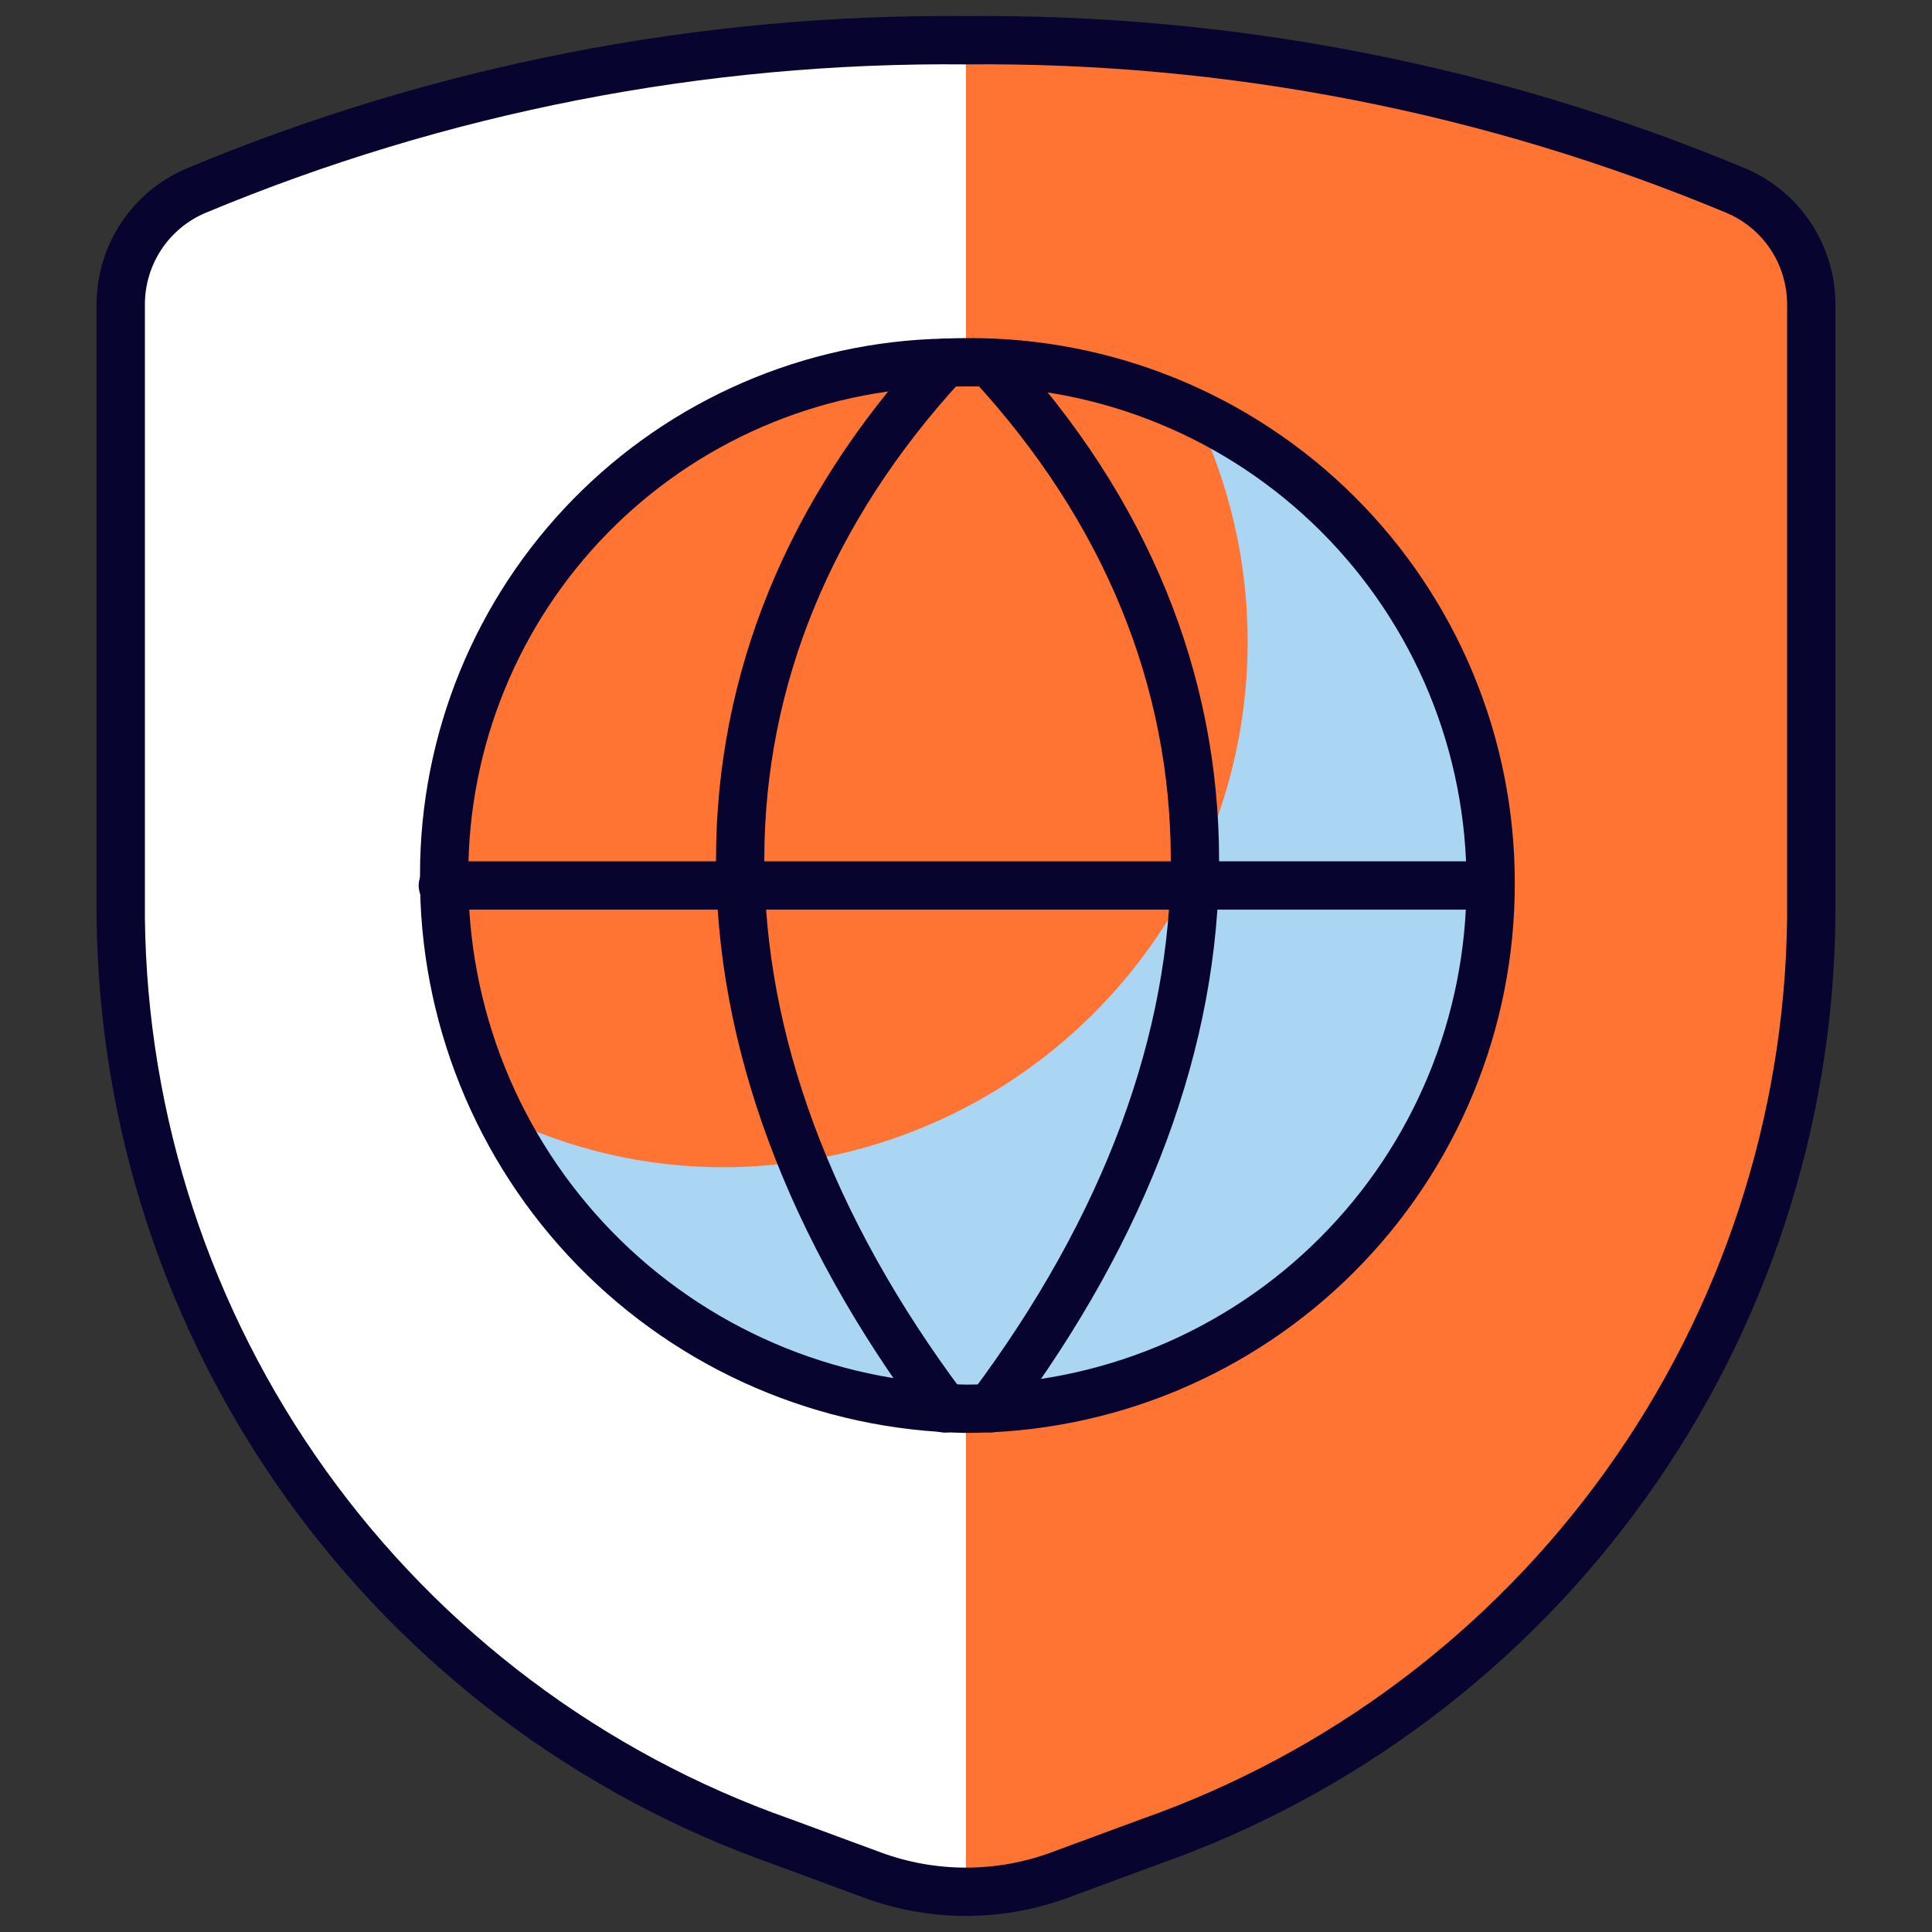
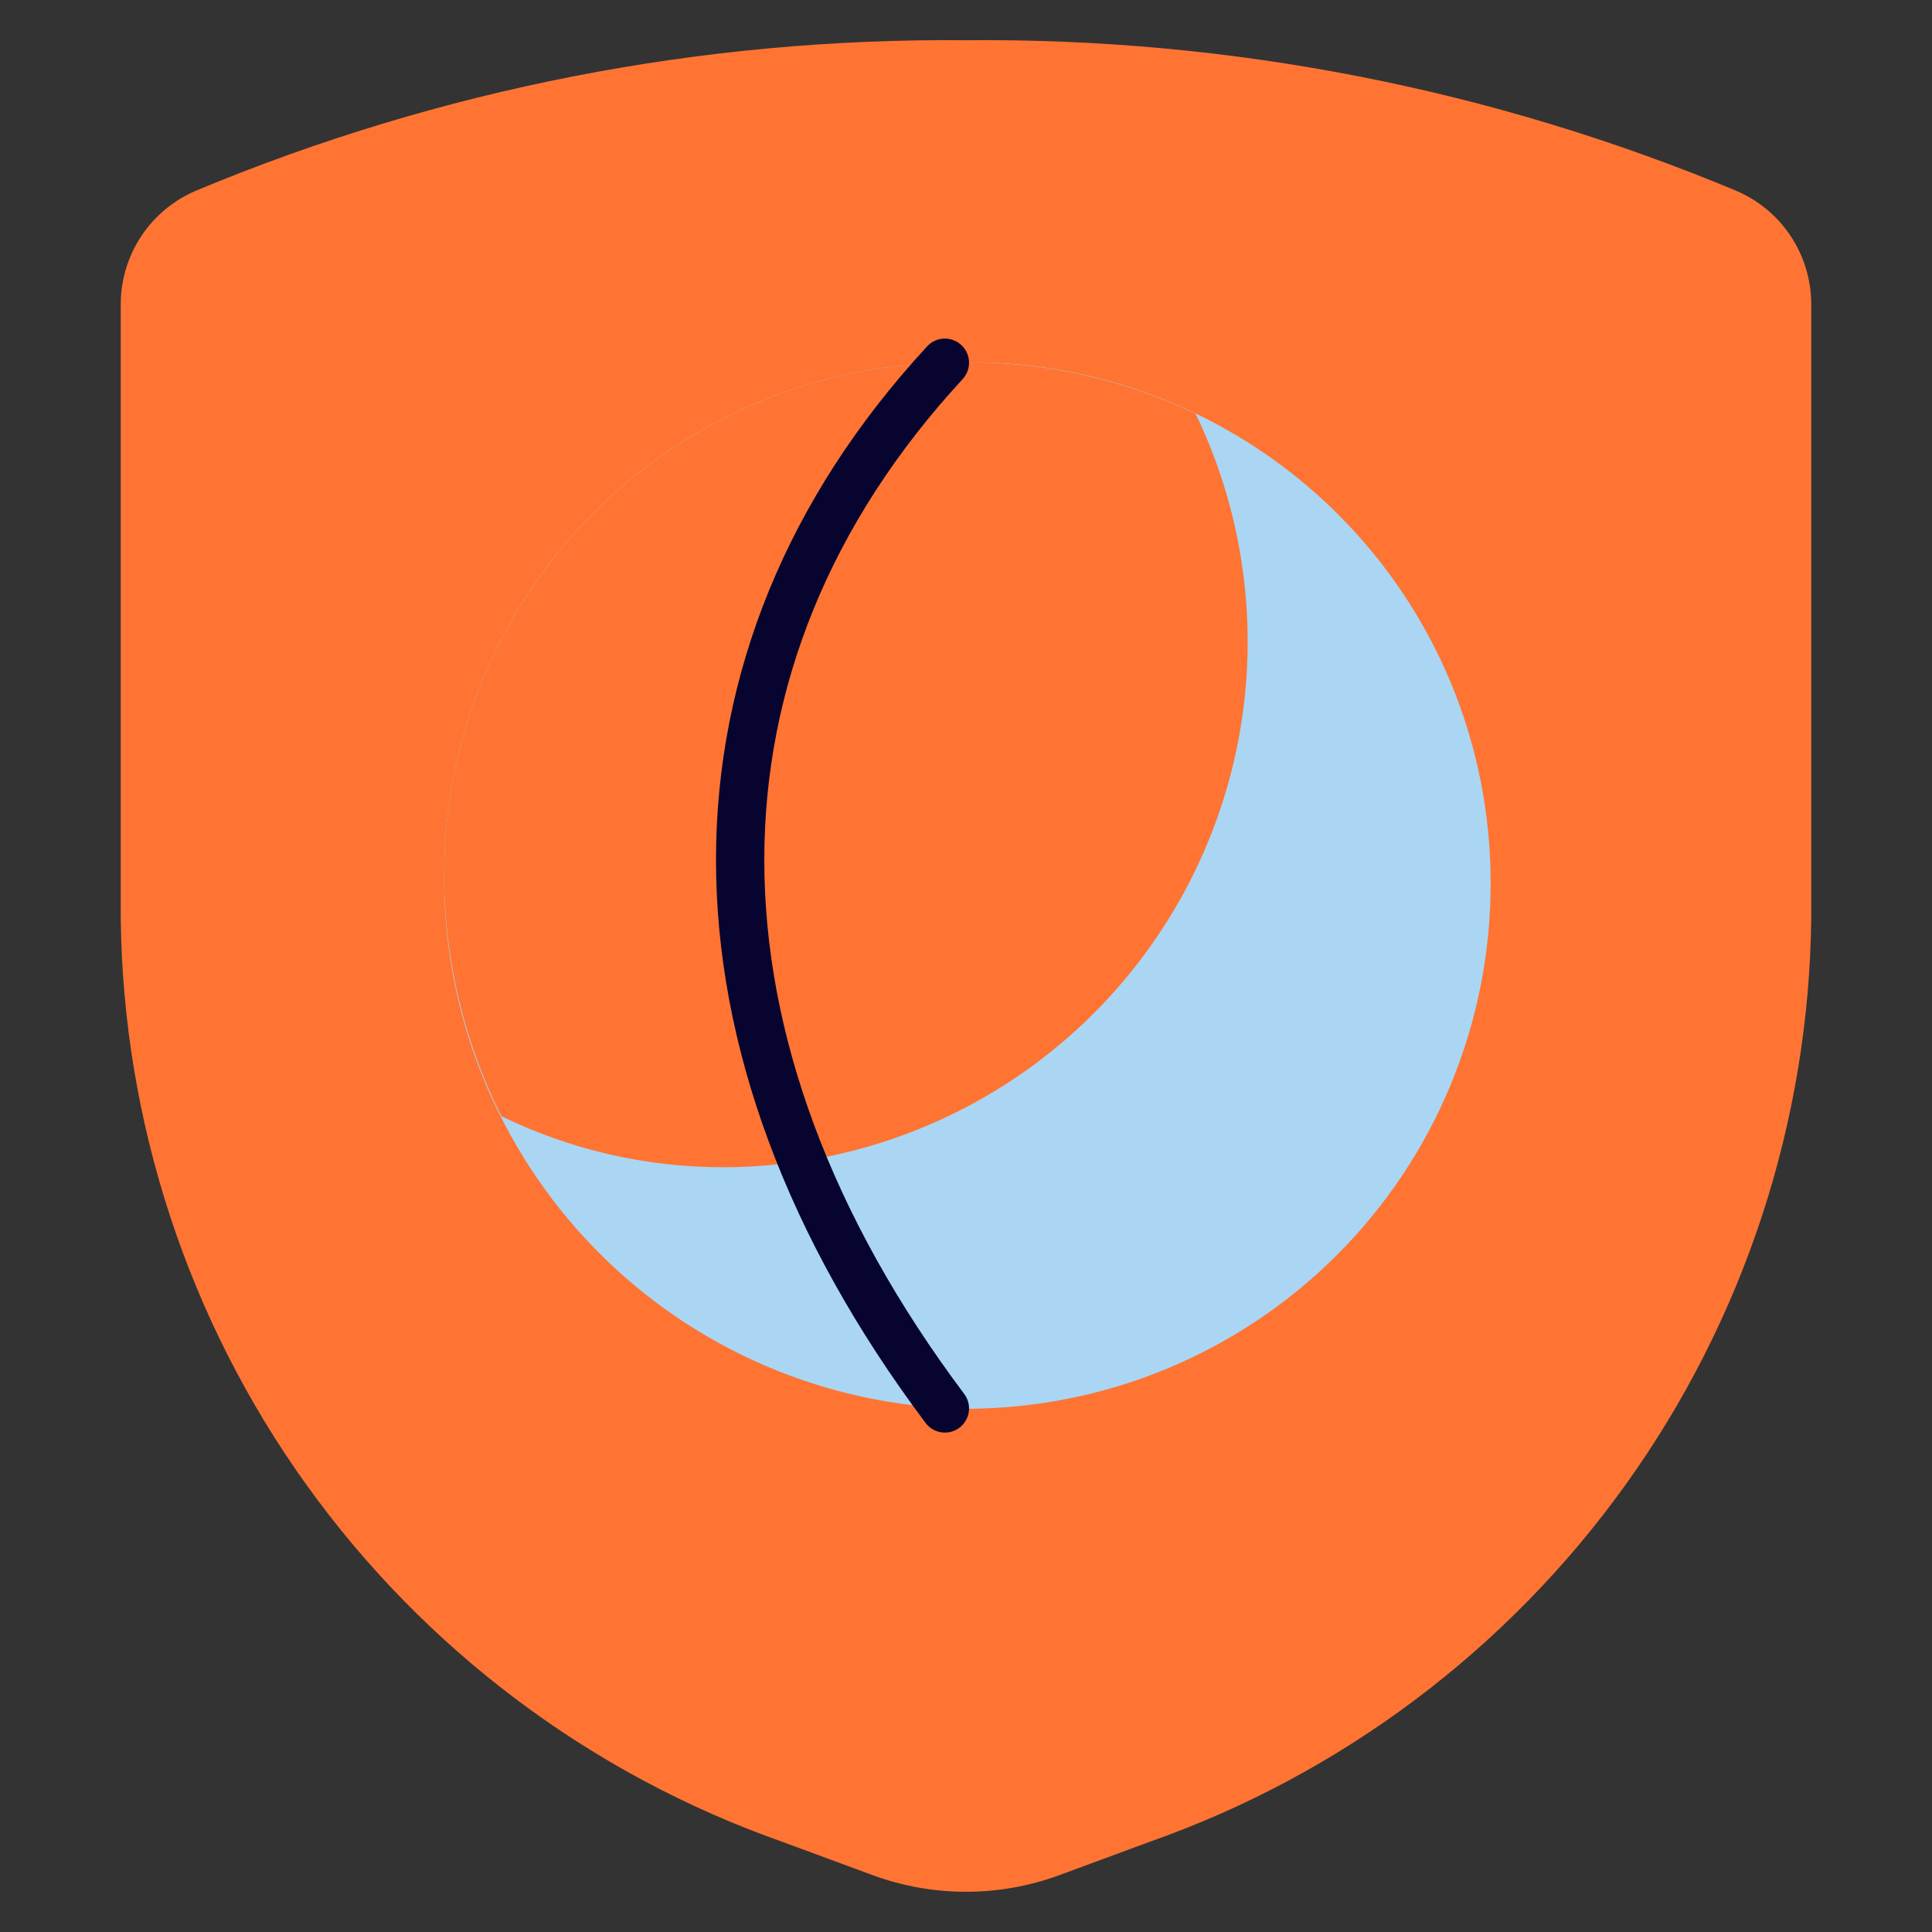
<svg xmlns="http://www.w3.org/2000/svg" width="40" height="40" viewBox="0 0 40 40" fill="none">
  <rect x="0" y="0" width="40" height="40" fill="#333333" stroke="none" />
  <path d="M2.5 6.292V19.02C2.549 23.226 3.889 27.315 6.339 30.734C8.79 34.153 12.231 36.736 16.198 38.133L18.067 38.823C19.315 39.282 20.685 39.282 21.933 38.823L23.802 38.133C27.769 36.736 31.21 34.153 33.66 30.734C36.111 27.315 37.451 23.226 37.5 19.02V6.292C37.498 5.792 37.35 5.303 37.073 4.886C36.797 4.47 36.404 4.144 35.943 3.948C30.895 1.841 25.471 0.781 20 0.833C14.53 0.781 9.105 1.841 4.057 3.948C3.596 4.144 3.203 4.47 2.927 4.886C2.65 5.303 2.502 5.792 2.5 6.292Z" fill="#FF7433" />
-   <path d="M20 0.833C14.53 0.781 9.105 1.841 4.057 3.948C3.596 4.144 3.203 4.47 2.927 4.886C2.65 5.303 2.502 5.792 2.5 6.292V19.02C2.549 23.226 3.889 27.315 6.339 30.734C8.79 34.153 12.231 36.736 16.198 38.133L18.067 38.823C18.686 39.05 19.34 39.167 20 39.167V0.833Z" fill="white" />
-   <path d="M2.5 6.292V19.02C2.549 23.226 3.889 27.315 6.339 30.734C8.79 34.153 12.231 36.736 16.198 38.133L18.067 38.823C19.315 39.282 20.685 39.282 21.933 38.823L23.802 38.133C27.769 36.736 31.21 34.153 33.66 30.734C36.111 27.315 37.451 23.226 37.5 19.02V6.292C37.498 5.792 37.35 5.303 37.073 4.886C36.797 4.47 36.404 4.144 35.943 3.948C30.895 1.841 25.471 0.781 20 0.833C14.53 0.781 9.105 1.841 4.057 3.948C3.596 4.144 3.203 4.47 2.927 4.886C2.65 5.303 2.502 5.792 2.5 6.292Z" stroke="#070530" stroke-linecap="round" stroke-linejoin="round" />
  <path d="M30.862 18.293C30.863 19.721 30.583 21.134 30.037 22.453C29.492 23.772 28.692 24.971 27.683 25.98C26.674 26.99 25.476 27.791 24.158 28.338C22.84 28.884 21.426 29.166 19.999 29.167C17.102 29.118 14.342 27.928 12.319 25.855C10.296 23.782 9.173 20.993 9.196 18.097C9.197 15.327 10.282 12.668 12.22 10.689C14.158 8.71 16.793 7.569 19.562 7.51C19.719 7.503 19.876 7.5 20.032 7.5C21.454 7.492 22.863 7.766 24.178 8.305C25.493 8.844 26.688 9.638 27.695 10.641C28.702 11.645 29.5 12.837 30.044 14.151C30.587 15.464 30.865 16.872 30.862 18.293Z" fill="#AAD6F4" />
  <path d="M19.562 7.51C16.793 7.57 14.158 8.711 12.22 10.69C10.283 12.669 9.197 15.327 9.195 18.097C9.195 19.837 9.6 21.554 10.38 23.11C11.81 23.806 13.379 24.167 14.969 24.167C16.808 24.164 18.617 23.695 20.226 22.803C21.835 21.911 23.191 20.626 24.169 19.067C25.146 17.509 25.712 15.728 25.815 13.892C25.917 12.055 25.552 10.222 24.754 8.565C23.28 7.861 21.667 7.497 20.034 7.5C19.875 7.5 19.719 7.5 19.562 7.51Z" fill="#FF7433" />
-   <path d="M30.862 18.293C30.863 19.721 30.583 21.134 30.037 22.453C29.492 23.772 28.692 24.971 27.683 25.98C26.674 26.99 25.476 27.791 24.158 28.338C22.84 28.884 21.426 29.166 19.999 29.167C17.102 29.118 14.342 27.928 12.319 25.855C10.296 23.782 9.173 20.993 9.196 18.097C9.197 15.327 10.282 12.668 12.22 10.689C14.158 8.71 16.793 7.569 19.562 7.51C19.719 7.503 19.876 7.5 20.032 7.5C21.454 7.492 22.863 7.766 24.178 8.305C25.493 8.844 26.688 9.638 27.695 10.641C28.702 11.645 29.5 12.837 30.044 14.151C30.587 15.464 30.865 16.872 30.862 18.293Z" stroke="#070530" stroke-linecap="round" stroke-linejoin="round" />
  <path d="M19.563 7.51C13.911 13.633 13.911 21.623 19.563 29.16" stroke="#070530" stroke-linecap="round" stroke-linejoin="round" />
-   <path d="M20.5 7.51C26.153 13.633 26.153 21.62 20.5 29.157" stroke="#070530" stroke-linecap="round" stroke-linejoin="round" />
-   <path d="M9.168 18.333H30.835" stroke="#070530" stroke-linecap="round" stroke-linejoin="round" />
</svg>